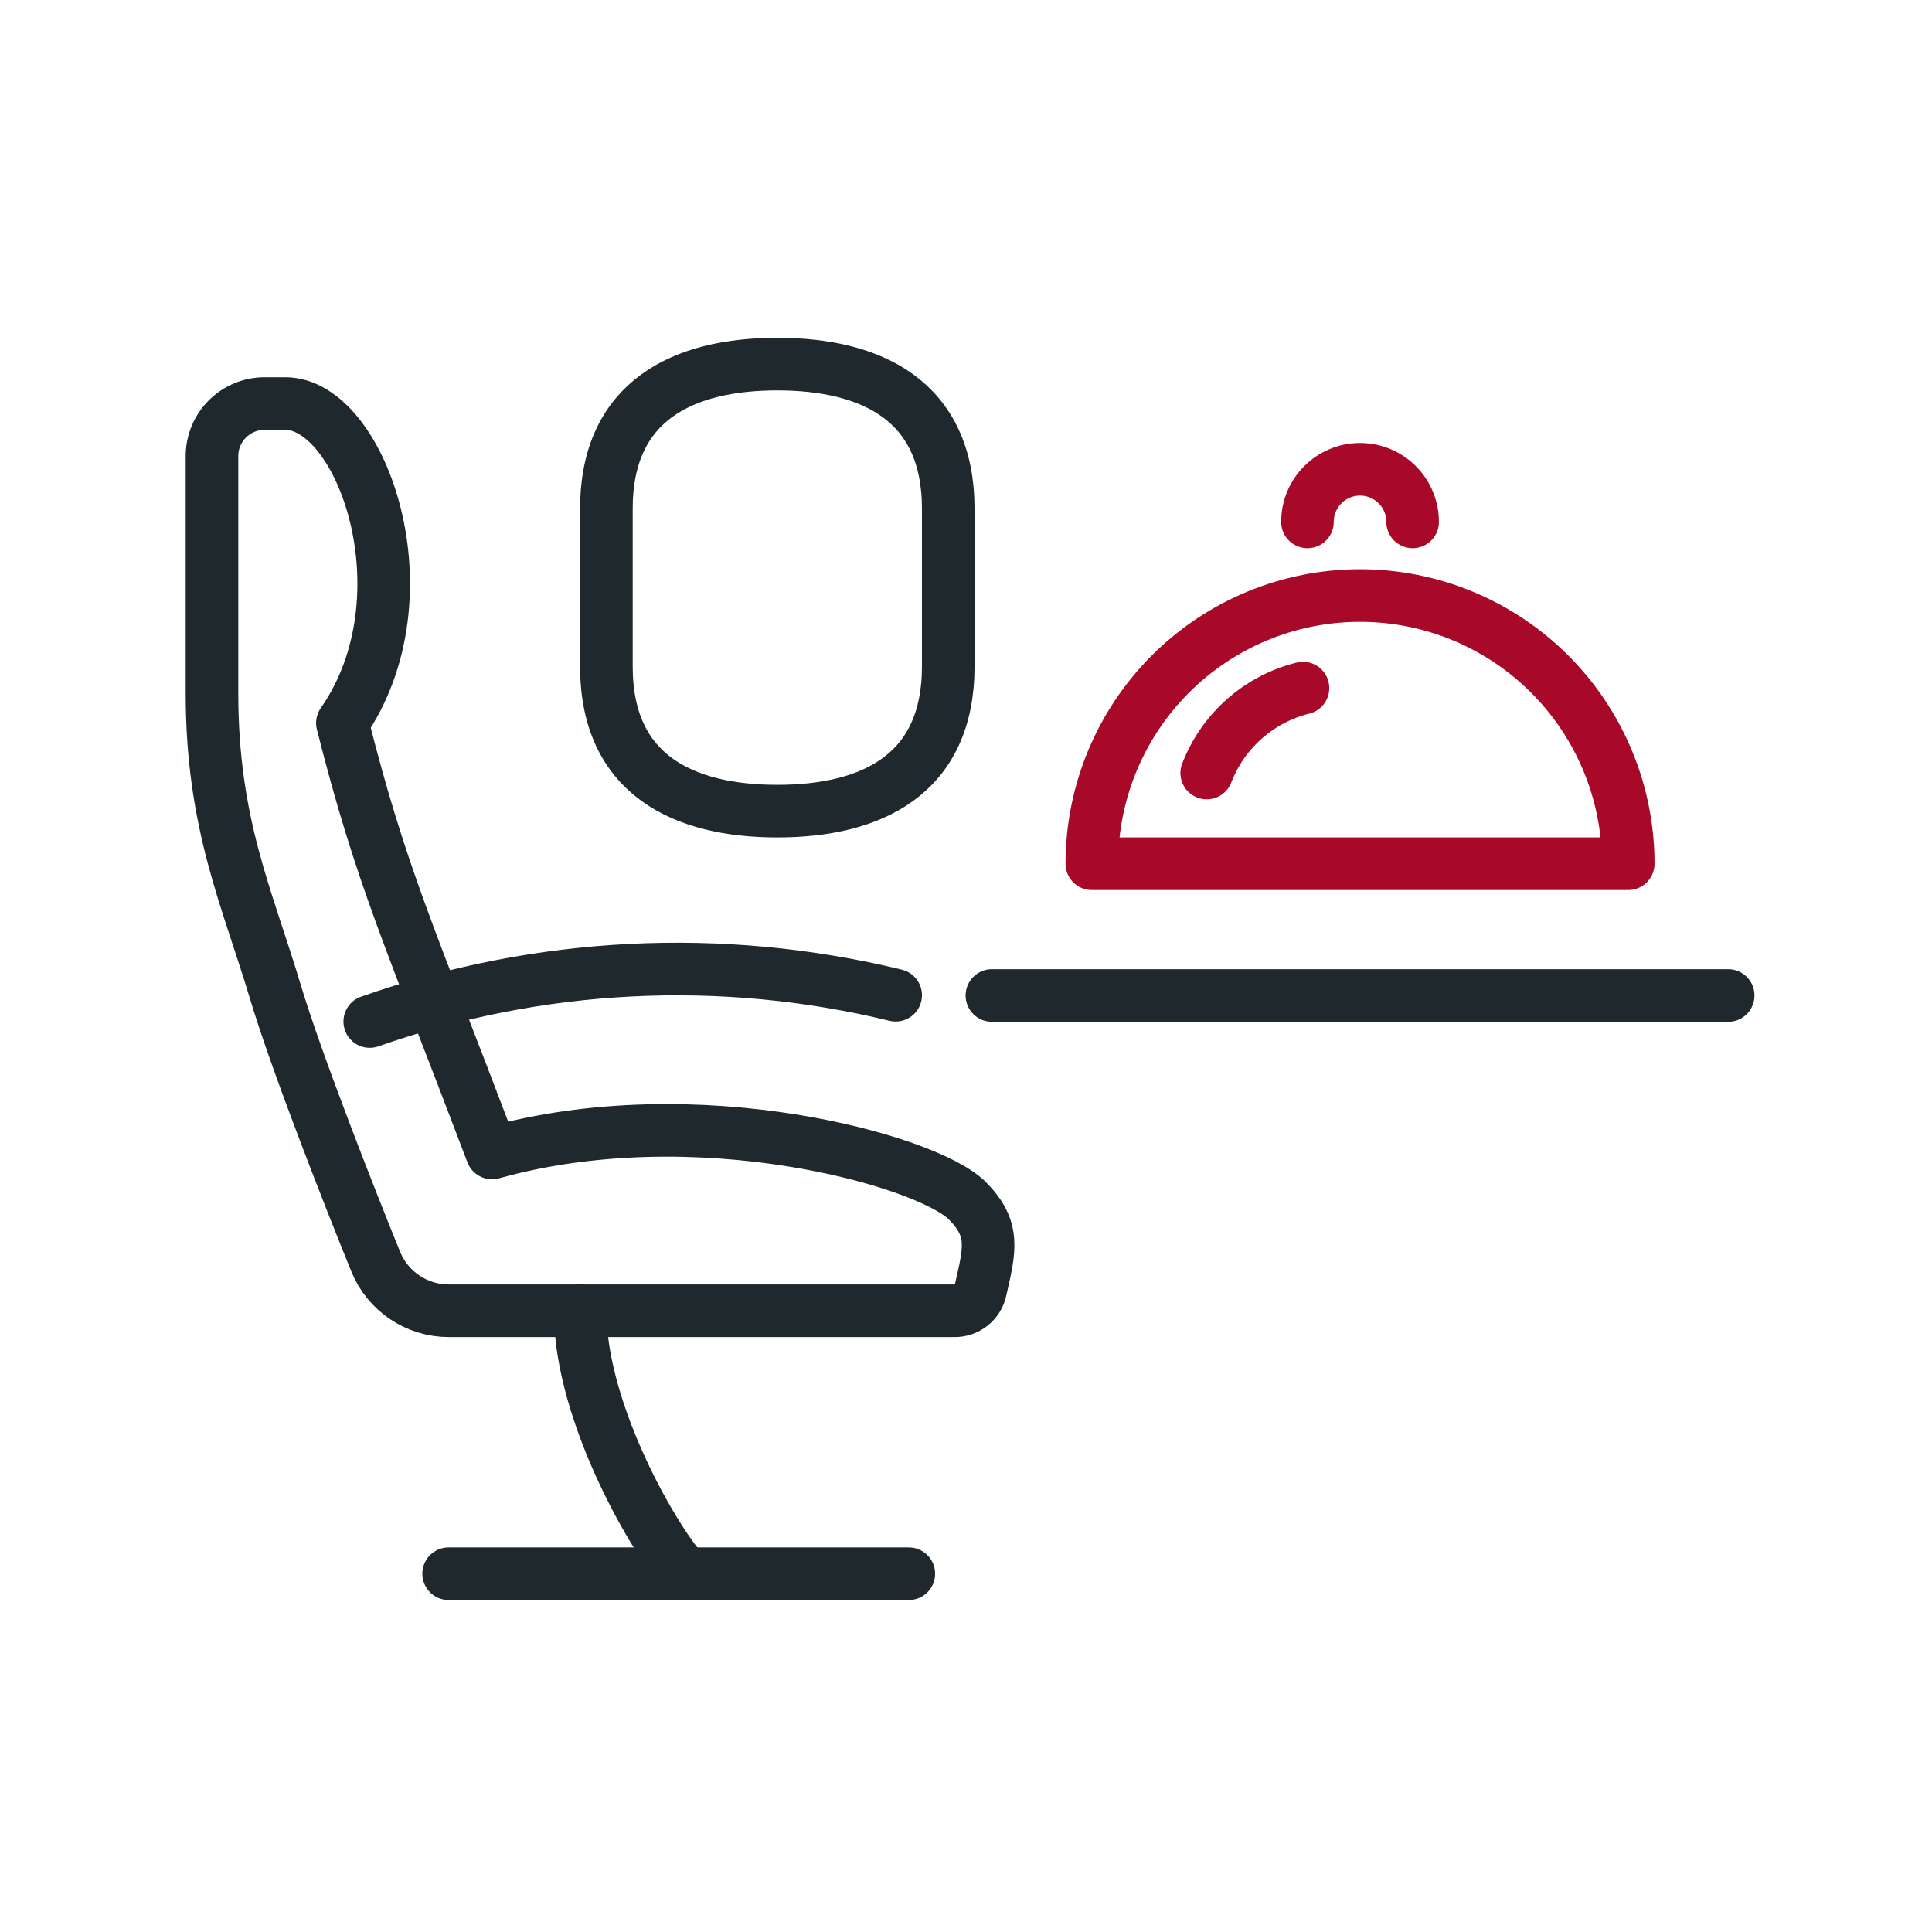
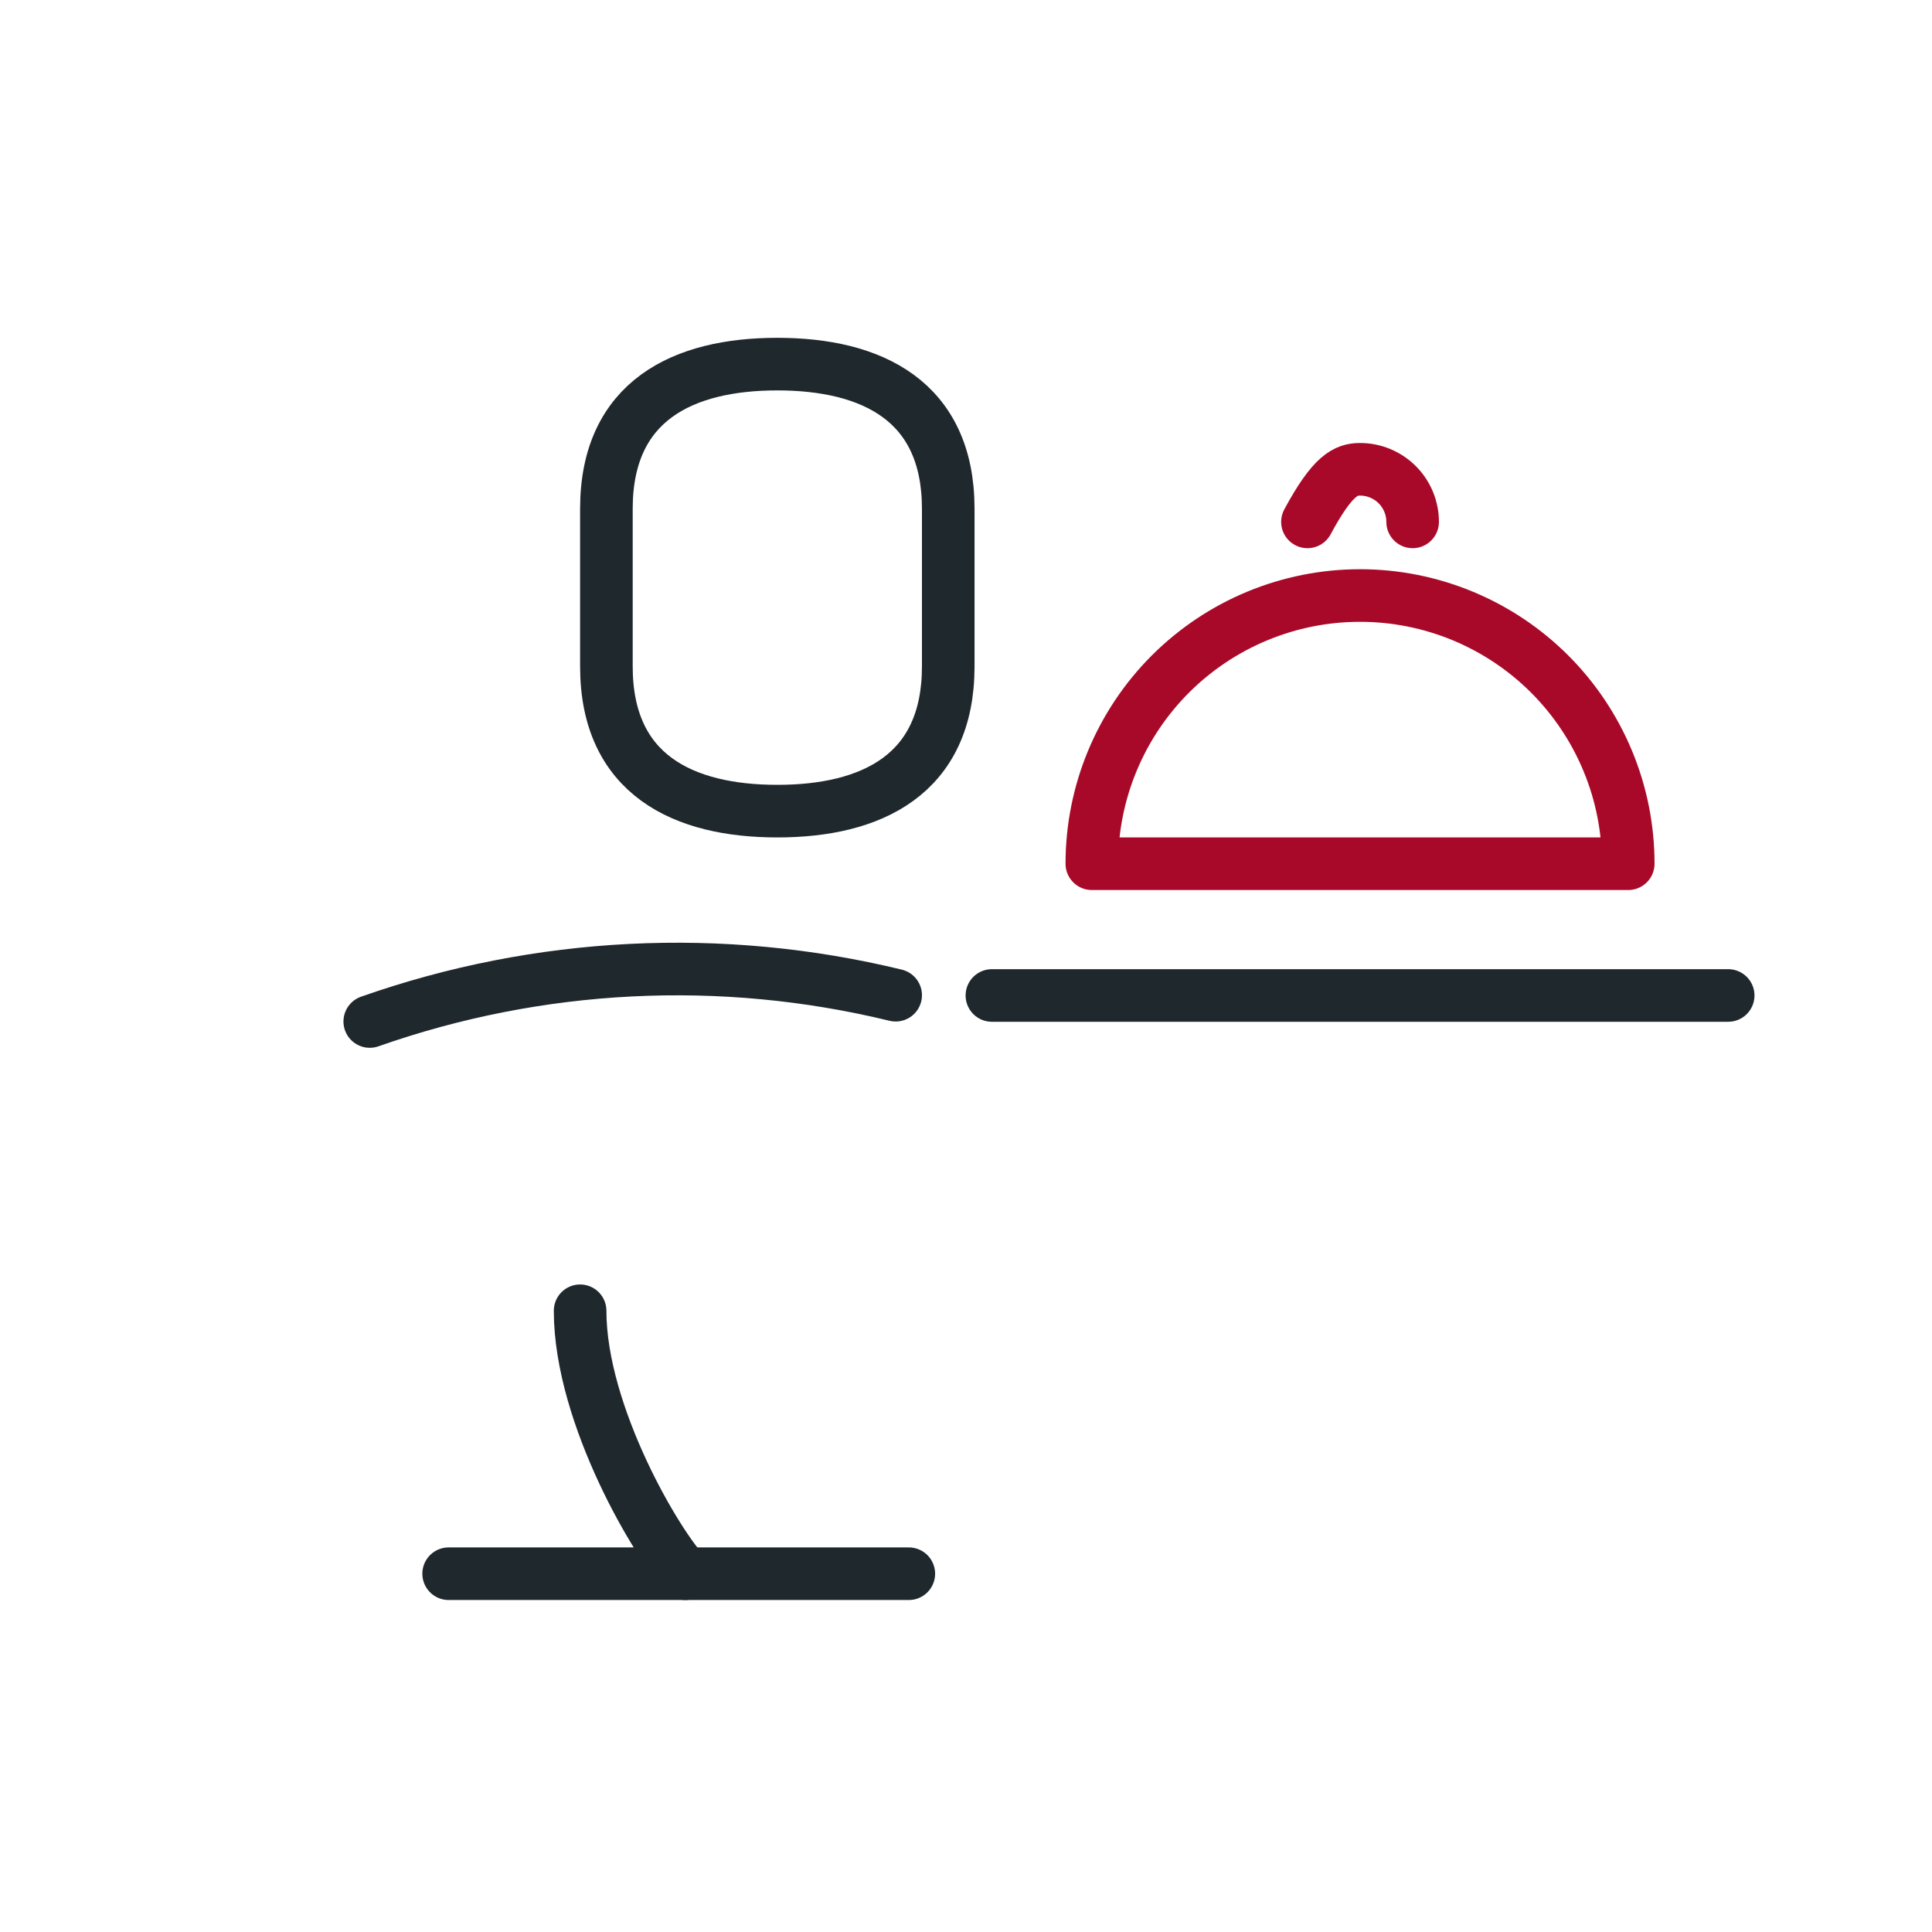
<svg xmlns="http://www.w3.org/2000/svg" width="125" height="125" viewBox="0 0 125 125" fill="none">
  <path d="M58.8 101.819H29.027" stroke="#1F282D" stroke-width="3.403" stroke-linecap="round" stroke-linejoin="round" />
-   <path d="M31.834 74.597C26.458 60.426 24.671 56.734 22.153 46.781C27.836 38.615 23.429 26.11 18.462 26.11H17.117C16.215 26.11 15.35 26.469 14.711 27.107C14.073 27.745 13.715 28.61 13.715 29.513V44.825C13.715 53.331 15.995 58.078 17.832 64.219C19.193 68.762 22.681 77.626 24.314 81.641C24.698 82.576 25.351 83.375 26.19 83.939C27.029 84.502 28.016 84.804 29.027 84.805H61.743C62.139 84.814 62.525 84.685 62.835 84.439C63.146 84.194 63.361 83.848 63.444 83.461C64.04 80.841 64.414 79.514 62.559 77.66C59.906 75.057 45.019 70.906 31.834 74.597Z" stroke="#1F282D" stroke-width="3.403" stroke-linecap="round" stroke-linejoin="round" />
  <path d="M37.533 84.806C37.533 91.611 42.637 100.117 44.339 101.819" stroke="#1F282D" stroke-width="3.403" stroke-linecap="round" stroke-linejoin="round" />
  <path d="M64.176 64.407H111.813" stroke="#1F282D" stroke-width="3.403" stroke-linecap="round" stroke-linejoin="round" />
  <path d="M23.923 66.091C34.861 62.242 46.681 61.651 57.949 64.39" stroke="#1F282D" stroke-width="3.403" stroke-linecap="round" stroke-linejoin="round" />
  <path d="M50.293 23.558C44.219 23.558 39.234 25.906 39.234 32.915V43.123C39.234 50.133 44.219 52.48 50.293 52.48C56.367 52.48 61.351 50.133 61.351 43.123V32.915C61.351 25.906 56.367 23.558 50.293 23.558Z" stroke="#1F282D" stroke-width="3.403" stroke-linecap="round" stroke-linejoin="round" />
  <path d="M87.994 38.53C83.392 38.53 78.978 40.358 75.723 43.612C72.469 46.867 70.641 51.281 70.641 55.883H105.347C105.347 53.604 104.899 51.348 104.026 49.242C103.154 47.137 101.876 45.224 100.265 43.612C98.653 42.001 96.74 40.723 94.635 39.851C92.529 38.979 90.273 38.53 87.994 38.53V38.53Z" stroke="#A90929" stroke-width="3.403" stroke-linejoin="round" />
-   <path d="M84.302 44.519C82.899 44.867 81.601 45.548 80.517 46.505C79.433 47.462 78.596 48.665 78.075 50.014" stroke="#A90929" stroke-width="3.403" stroke-linecap="round" stroke-linejoin="round" />
-   <path d="M84.592 33.766C84.592 32.864 84.95 31.998 85.588 31.36C86.226 30.722 87.092 30.363 87.994 30.363C88.897 30.363 89.762 30.722 90.4 31.36C91.038 31.998 91.397 32.864 91.397 33.766" stroke="#A90929" stroke-width="3.403" stroke-linecap="round" stroke-linejoin="round" />
+   <path d="M84.592 33.766C86.226 30.722 87.092 30.363 87.994 30.363C88.897 30.363 89.762 30.722 90.4 31.36C91.038 31.998 91.397 32.864 91.397 33.766" stroke="#A90929" stroke-width="3.403" stroke-linecap="round" stroke-linejoin="round" />
</svg>